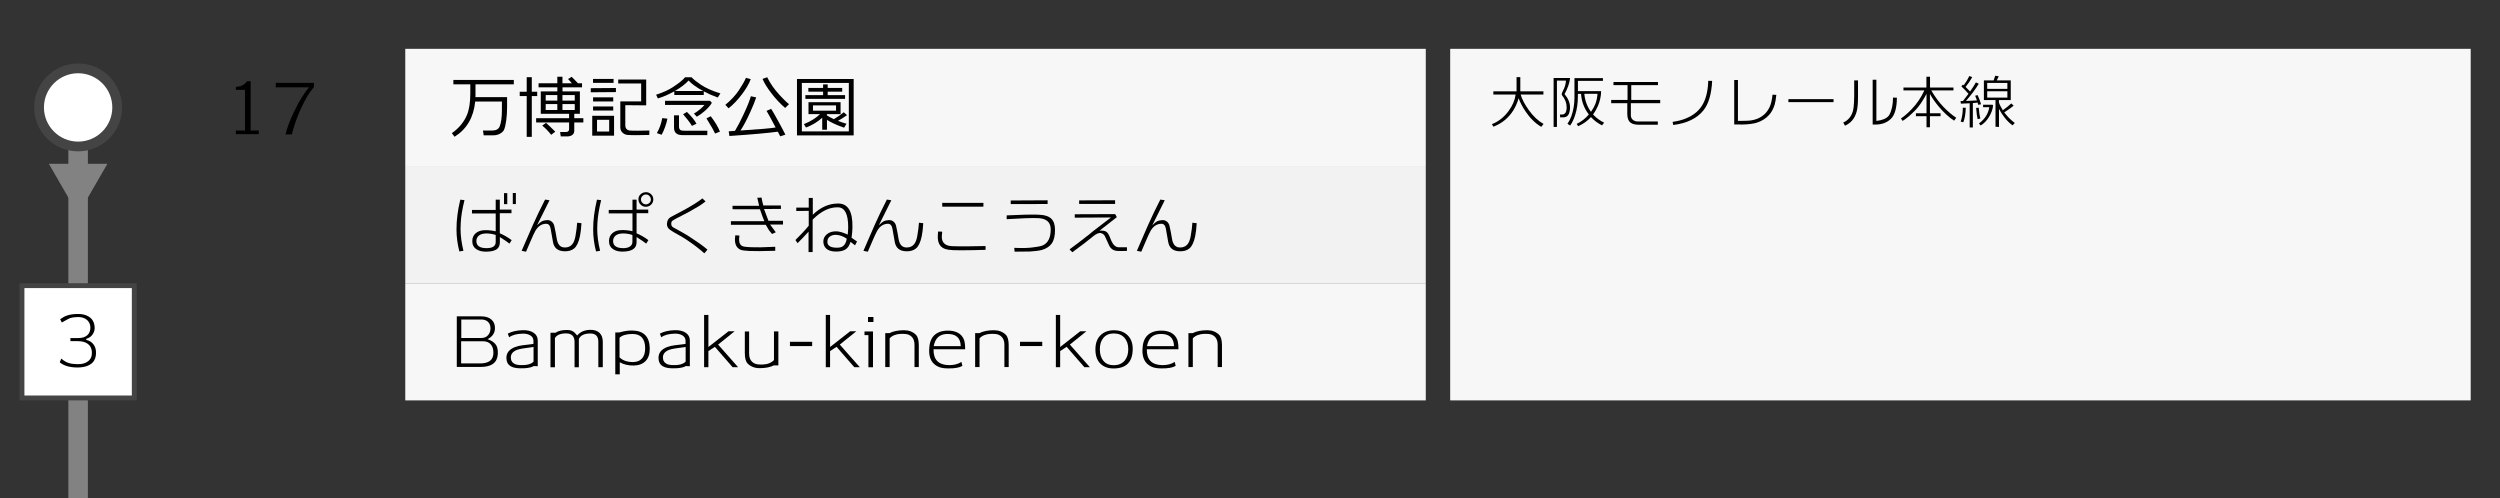
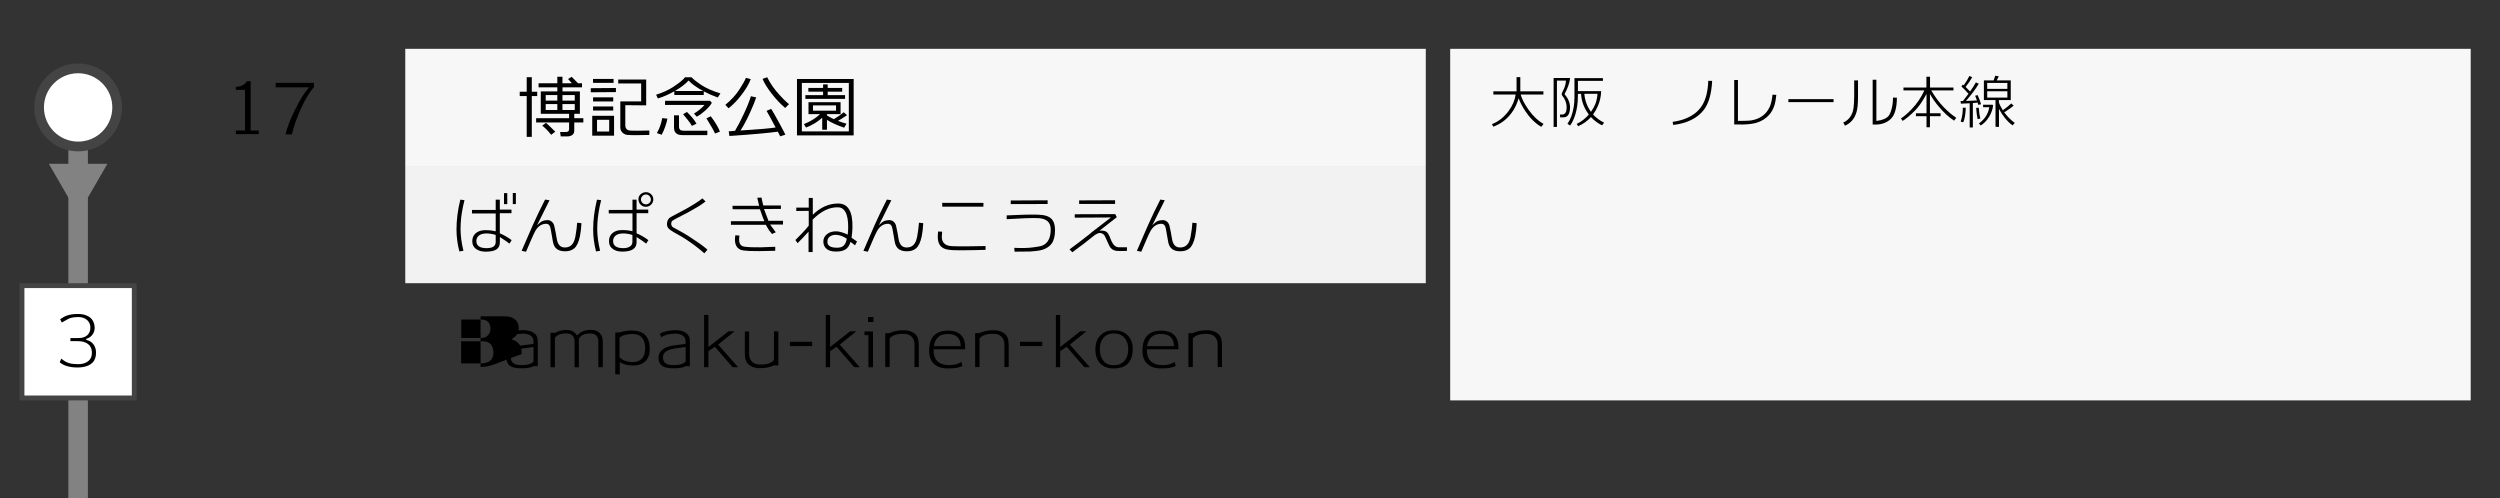
<svg xmlns="http://www.w3.org/2000/svg" version="1.1" id="レイヤー_1" x="0px" y="0px" viewBox="0 0 512 102" style="enable-background:new 0 0 512 102;" xml:space="preserve">
  <rect x="0" y="0" width="512" height="102" fill="#333333" stroke="none" />
  <style type="text/css">
	.st0{fill:#828282;}
	.st1{fill:#F7F7F7;}
	.st2{fill:#F2F2F2;}
	.st3{fill:#FFFFFF;}
	.st4{fill:#444444;}
</style>
  <g>
    <rect x="14" y="22" class="st0" width="4" height="80" />
  </g>
  <rect x="83" y="10" class="st1" width="209" height="24" />
  <rect x="83" y="34" class="st2" width="209" height="24" />
-   <rect x="83" y="58" class="st1" width="209" height="24" />
  <g>
-     <path d="M93.1,28.01l-0.56-0.74c1.44-1.01,2.46-2.24,3.08-3.7c0.47-1.11,0.7-2.6,0.7-4.48v-1.82h-3.47v-0.9h12.38v0.9h-7.85v2.02   c0,0.21,0,0.41-0.01,0.6h6.48v2.1c0,0.9-0.06,1.79-0.17,2.67c-0.13,0.93-0.29,1.59-0.48,1.97c-0.13,0.25-0.37,0.49-0.71,0.7   c-0.42,0.25-0.88,0.38-1.39,0.38h-2.04l-0.15-0.98h1.89c0.79,0,1.3-0.27,1.53-0.83c0.31-0.75,0.46-1.87,0.46-3.36V20.8h-5.47   C97,24.03,95.6,26.44,93.1,28.01z" />
    <path d="M107.87,28.03v-8.36h-1.43v-0.88h1.43v-2.98h1.04v2.98h1.11v0.88h-1.11v8.36H107.87z M116.17,27.94h-1.33l-0.13-0.9h1.15   c0.46,0,0.69-0.2,0.69-0.59v-1.37h-6.75v-0.87h6.75V23.3h-5.8v-4.58h3.39v-0.84h-3.84v-0.83h3.84v-1.34h1.05v1.34h1.93   c-0.21-0.23-0.48-0.52-0.78-0.87l0.74-0.45c0.3,0.29,0.73,0.73,1.29,1.32h0.83v0.83h-4v0.84h3.56v4.58h-1.15v0.91h1.86v0.87h-1.86   v1.71c0,0.38-0.15,0.68-0.45,0.88C116.89,27.85,116.56,27.94,116.17,27.94z M112.88,27.61c-0.53-0.69-1.14-1.32-1.83-1.89   l0.78-0.56c0.48,0.43,1.11,1.03,1.89,1.81L112.88,27.61z M111.76,20.6h2.38v-1.13h-2.38V20.6z M114.14,21.31h-2.38v1.22h2.38V21.31   z M115.19,20.6h2.52v-1.13h-2.52V20.6z M117.71,21.31h-2.52v1.22h2.52V21.31z" />
    <path d="M126.14,18.86l-5.15,0.04v-0.84l5.15-0.04V18.86z M121.29,27.78v-4.07h4.47v4.07H121.29z M125.66,16.97h-4.21v-0.81h4.21   V16.97z M125.59,20.78h-4.13v-0.84h4.13V20.78z M125.59,22.64h-4.13V21.8h4.13V22.64z M124.76,24.53h-2.49v2.41h2.49V24.53z    M133,26.73l-0.03,0.91c-2.15,0.06-3.64,0.06-4.48-0.01c-0.36-0.04-0.68-0.18-0.95-0.42c-0.34-0.3-0.5-0.68-0.5-1.13v-5.32h4.27   V17.1h-4.7v-0.81h5.73v5.29l-4.28-0.04v4.09c0,0.71,0.36,1.08,1.08,1.12C129.74,26.78,131.04,26.78,133,26.73z" />
    <path d="M138.1,19.45V18.7c-1.16,0.65-2.28,1.14-3.37,1.46l-0.36-0.76c1.4-0.45,2.54-0.97,3.43-1.55c1.29-0.85,2.12-1.52,2.49-2.02   h1.34c0.39,0.42,1.02,0.92,1.89,1.51c1.03,0.69,2.37,1.29,4.02,1.79L147,19.97c-0.99-0.35-1.95-0.77-2.87-1.26v0.74H138.1z    M135.5,27.6l-0.97-0.34c0.54-0.96,0.91-1.98,1.09-3.07l1.06,0.11c-0.06,0.43-0.21,0.98-0.45,1.65S135.75,27.18,135.5,27.6z    M142.71,23.9l-0.59-0.63c0.92-0.57,1.64-1.16,2.16-1.78h-8.08v-0.85h9.2l0.39,0.42c-0.29,0.51-0.77,1.06-1.43,1.65   C143.77,23.23,143.22,23.62,142.71,23.9z M144.85,27.67h-5.1c-1.14,0-1.71-0.51-1.71-1.53v-2.52h1.02v2.27   c0,0.35,0.09,0.59,0.28,0.73c0.14,0.1,0.39,0.15,0.74,0.15h4.79L144.85,27.67z M138.22,18.63h5.77c-1.34-0.73-2.33-1.44-2.97-2.14   C140.38,17.2,139.45,17.92,138.22,18.63z M141.7,25.78c-0.17-0.32-0.45-0.73-0.85-1.23c-0.32-0.38-0.63-0.77-0.95-1.15l0.78-0.48   c0.91,0.89,1.57,1.69,1.96,2.42L141.7,25.78z M146.44,27.35c-0.21-0.51-0.79-1.55-1.76-3.11l0.88-0.43   c0.91,1.18,1.53,2.23,1.88,3.15L146.44,27.35z" />
    <path d="M149.21,22.18l-0.66-0.71c1.17-0.96,2.09-1.96,2.79-3.01c0.69-1.04,1.17-1.89,1.43-2.52l0.98,0.27   c-0.34,0.93-0.94,1.97-1.81,3.11C151.07,20.48,150.16,21.44,149.21,22.18z M149.38,27.85l-0.14-0.95c0.26-0.03,0.69-0.06,1.29-0.11   c0.55-0.91,1.15-2.06,1.79-3.44c0.72-1.53,1.2-2.74,1.46-3.64l1.09,0.24c-0.24,0.75-0.64,1.74-1.2,2.97   c-0.71,1.58-1.38,2.85-2.02,3.81c3.8-0.24,6.2-0.45,7.2-0.62c-0.95-1.8-1.57-2.94-1.86-3.4l0.94-0.42   c0.25,0.37,0.74,1.22,1.46,2.53c0.66,1.21,1.15,2.13,1.46,2.76l-1.06,0.34c-0.08-0.18-0.25-0.5-0.49-0.95   C157.31,27.24,154.01,27.54,149.38,27.85z M160.8,22.11c-0.99-0.85-1.93-1.85-2.81-3c-0.86-1.11-1.47-2.1-1.82-2.95l0.95-0.34   c0.63,1.28,1.48,2.5,2.55,3.65c0.37,0.41,0.67,0.72,0.88,0.92c0.35,0.36,0.7,0.68,1.04,0.94L160.8,22.11z" />
    <path d="M163.22,27.73V16.18h11.61v11.55H163.22z M164.22,26.91h9.62v-9.93h-9.62V26.91z M164.64,25.42   c1.39-0.57,2.49-1.25,3.29-2.04h-2.35v-2.45h6.57v2.45h-2.8v0.25c0.33,0.23,0.8,0.49,1.43,0.77c0.82-0.48,1.49-0.95,2.02-1.41   l0.67,0.6c-0.73,0.5-1.34,0.89-1.85,1.16c0.66,0.26,1.25,0.46,1.75,0.59l-0.5,0.81c-1.5-0.52-2.67-1.06-3.51-1.61v2.03h-0.97v-2.45   c-0.99,0.88-2.1,1.54-3.32,2L164.64,25.42z M164.94,20.25v-0.76h3.63v-0.71h-3.02v-0.77h3.02v-0.73h0.94v0.73h2.97v0.77h-2.97v0.71   h3.56v0.76H164.94z M171.22,21.58h-4.72v1.09h4.72V21.58z" />
  </g>
  <g>
-     <path d="M98.42,75.15h-4.87V64.79h5.04c0.9,0,1.59,0.23,2.09,0.69c0.46,0.42,0.69,0.99,0.69,1.71c0,0.99-0.5,1.75-1.51,2.27   c0.9,0.31,1.5,0.75,1.81,1.32c0.22,0.41,0.32,0.99,0.28,1.74C101.85,74.27,100.68,75.15,98.42,75.15z M98.91,69.89h-4.47v4.54h3.88   c1.82,0,2.73-0.72,2.73-2.17c0-0.71-0.16-1.26-0.49-1.67C100.19,70.12,99.64,69.89,98.91,69.89z M98.64,65.44h-4.17v3.78h4.09   c0.61,0,1.08-0.2,1.41-0.59c0.32-0.36,0.48-0.83,0.48-1.4c0-0.55-0.17-0.99-0.5-1.31C99.61,65.6,99.17,65.44,98.64,65.44z" />
+     <path d="M98.42,75.15V64.79h5.04c0.9,0,1.59,0.23,2.09,0.69c0.46,0.42,0.69,0.99,0.69,1.71c0,0.99-0.5,1.75-1.51,2.27   c0.9,0.31,1.5,0.75,1.81,1.32c0.22,0.41,0.32,0.99,0.28,1.74C101.85,74.27,100.68,75.15,98.42,75.15z M98.91,69.89h-4.47v4.54h3.88   c1.82,0,2.73-0.72,2.73-2.17c0-0.71-0.16-1.26-0.49-1.67C100.19,70.12,99.64,69.89,98.91,69.89z M98.64,65.44h-4.17v3.78h4.09   c0.61,0,1.08-0.2,1.41-0.59c0.32-0.36,0.48-0.83,0.48-1.4c0-0.55-0.17-0.99-0.5-1.31C99.61,65.6,99.17,65.44,98.64,65.44z" />
    <path d="M109.32,74.96c-0.36,0.24-1,0.4-1.92,0.46c-0.1,0.01-0.41,0.01-0.92,0.01c-1.66-0.03-2.57-0.59-2.73-1.69   c-0.03-0.16-0.04-0.31-0.04-0.45c0-1.03,0.6-1.77,1.81-2.23c0.38-0.15,0.88-0.27,1.5-0.35c0.51-0.06,1.02-0.12,1.53-0.18   c0.06-0.01,0.3-0.04,0.7-0.1v-0.64c0-0.48-0.22-0.85-0.67-1.12c-0.41-0.24-0.92-0.35-1.53-0.34c-1.22,0.03-2.14,0.28-2.76,0.74   h-0.01l-0.29-0.74c0.8-0.44,1.83-0.68,3.09-0.71c0.92-0.02,1.66,0.16,2.22,0.54s0.83,0.91,0.83,1.59V75   C109.66,75,109.4,74.98,109.32,74.96z M109.27,71.06c-0.45,0.07-0.75,0.11-0.9,0.13c-0.44,0.06-0.87,0.12-1.3,0.18   c-0.51,0.08-0.93,0.18-1.26,0.31c-0.79,0.33-1.19,0.83-1.19,1.51c0,0.11,0.01,0.23,0.03,0.35c0.06,0.41,0.28,0.72,0.67,0.94   c0.29,0.17,0.64,0.26,1.05,0.28c1.42,0.08,2.38-0.15,2.9-0.7V71.06z" />
    <path d="M122.54,75.21v-5.22c0-1.13-0.55-1.69-1.64-1.69c-1.23,0-2.02,0.38-2.35,1.13v5.78h-0.88v-5.17c0-1.18-0.58-1.76-1.74-1.76   c-1.14,0-1.9,0.32-2.28,0.95v5.98h-0.91v-7.06h1.02c0.55-0.38,1.33-0.57,2.34-0.57c0.51,0,0.92,0.09,1.23,0.28   c0.26,0.15,0.55,0.43,0.87,0.85c0.64-0.75,1.53-1.13,2.66-1.16c0.83-0.02,1.47,0.19,1.92,0.62c0.45,0.43,0.67,1.04,0.67,1.81v5.22   H122.54z" />
    <path d="M129.8,74.86c-1.11,0.02-2.07-0.21-2.87-0.67v2.48h-0.92v-8.58l0.84-0.01c0.96-0.28,1.86-0.41,2.69-0.39   c2.31,0.06,3.48,1.26,3.53,3.63c0.02,1.14-0.26,2.01-0.85,2.62C131.63,74.53,130.83,74.84,129.8,74.86z M129.54,68.4   c-1.22,0-2.11,0.26-2.66,0.77v4.03c0.68,0.63,1.59,0.95,2.73,0.95c0.77,0,1.38-0.22,1.81-0.67c0.48-0.49,0.71-1.19,0.71-2.13   C132.13,69.39,131.26,68.4,129.54,68.4z" />
    <path d="M140.47,74.96c-0.36,0.24-1,0.4-1.92,0.46c-0.1,0.01-0.41,0.01-0.92,0.01c-1.66-0.03-2.57-0.59-2.73-1.69   c-0.03-0.16-0.04-0.31-0.04-0.45c0-1.03,0.6-1.77,1.81-2.23c0.38-0.15,0.88-0.27,1.5-0.35c0.51-0.06,1.02-0.12,1.53-0.18   c0.06-0.01,0.3-0.04,0.7-0.1v-0.64c0-0.48-0.22-0.85-0.67-1.12c-0.41-0.24-0.92-0.35-1.53-0.34c-1.22,0.03-2.14,0.28-2.76,0.74   h-0.01l-0.29-0.74c0.8-0.44,1.83-0.68,3.09-0.71c0.92-0.02,1.66,0.16,2.22,0.54s0.83,0.91,0.83,1.59V75   C140.81,75,140.55,74.98,140.47,74.96z M140.42,71.06c-0.45,0.07-0.75,0.11-0.9,0.13c-0.44,0.06-0.87,0.12-1.3,0.18   c-0.51,0.08-0.93,0.18-1.26,0.31c-0.79,0.33-1.19,0.83-1.19,1.51c0,0.11,0.01,0.23,0.03,0.35c0.06,0.41,0.28,0.72,0.67,0.94   c0.29,0.17,0.64,0.26,1.05,0.28c1.42,0.08,2.38-0.15,2.9-0.7V71.06z" />
    <path d="M150.47,67.83l-3.4,2.74l4.09,4.63h-1.12l-3.63-4.17l-1.33,0.87v3.3h-0.88V64.5h0.88v6.57l4.12-3.23H150.47z" />
    <path d="M158.46,74.84c-0.71,0.37-1.68,0.56-2.9,0.56c-0.98,0-1.79-0.31-2.42-0.92c-0.4-0.4-0.6-1.12-0.6-2.16v-4.44h0.88v4.56   c0,0.7,0.19,1.24,0.58,1.63c0.39,0.39,0.92,0.58,1.6,0.58c0.06,0,0.15,0,0.29,0.01c0.12,0.01,0.21,0.01,0.27,0   c1.04-0.04,1.82-0.35,2.35-0.92v-5.87h0.9v6.96H158.46z" />
    <path d="M166.33,70.88h-4.55V70h4.55V70.88z" />
    <path d="M175.39,67.83l-3.4,2.74l4.09,4.63h-1.12l-3.63-4.17L170,71.9v3.3h-0.88V64.5H170v6.57l4.12-3.23H175.39z" />
    <path d="M177.85,75.21v-6.58h-0.8v-0.74h1.74v7.32H177.85z M177.77,65.94v-1.02h1.11v1.02H177.77z" />
    <path d="M187.29,75.18v-4.59c0-0.7-0.19-1.24-0.58-1.63c-0.39-0.39-0.92-0.58-1.6-0.58c-0.06,0-0.15,0-0.29-0.01   c-0.12-0.01-0.21-0.01-0.27,0c-1.04,0.04-1.82,0.35-2.35,0.92v5.89h-0.9v-6.96h0.88c0.77-0.39,1.75-0.59,2.97-0.59   c0.98,0,1.79,0.31,2.42,0.92c0.4,0.4,0.6,1.12,0.6,2.16v4.47H187.29z" />
    <path d="M196.9,74.12l0.2,0.81c-0.59,0.36-1.56,0.54-2.93,0.52c-0.83,0-1.49-0.11-1.99-0.34c-1.31-0.58-1.94-1.74-1.89-3.47   c0.03-1.29,0.35-2.25,0.95-2.88c0.66-0.69,1.61-1.04,2.86-1.05c0.79-0.01,1.47,0.13,2.04,0.42c0.65,0.35,1.09,0.86,1.32,1.55   c0.14,0.46,0.21,1.07,0.2,1.85h-6.47c-0.05,2.14,1.02,3.22,3.19,3.25C195.4,74.78,196.24,74.56,196.9,74.12z M193.88,68.4   c-1.48,0.06-2.37,0.89-2.65,2.49h5.53C196.72,69.16,195.76,68.33,193.88,68.4z" />
    <path d="M205.7,75.18v-4.59c0-0.7-0.19-1.24-0.58-1.63c-0.39-0.39-0.92-0.58-1.6-0.58c-0.06,0-0.15,0-0.29-0.01   c-0.12-0.01-0.21-0.01-0.27,0c-1.04,0.04-1.82,0.35-2.35,0.92v5.89h-0.9v-6.96h0.88c0.77-0.39,1.75-0.59,2.97-0.59   c0.98,0,1.79,0.31,2.42,0.92c0.4,0.4,0.6,1.12,0.6,2.16v4.47H205.7z" />
    <path d="M213.45,70.88h-4.55V70h4.55V70.88z" />
    <path d="M222.51,67.83l-3.4,2.74l4.09,4.63h-1.12l-3.63-4.17l-1.33,0.87v3.3h-0.88V64.5h0.88v6.57l4.12-3.23H222.51z" />
    <path d="M228.17,75.46c-1.14,0.02-2.04-0.28-2.72-0.9c-0.74-0.68-1.11-1.68-1.11-3c0-1.26,0.36-2.24,1.08-2.93   c0.67-0.65,1.57-0.99,2.7-0.99c1.13-0.01,2.04,0.31,2.74,0.95c0.76,0.7,1.13,1.66,1.12,2.88C231.97,74.1,230.69,75.42,228.17,75.46   z M228.11,68.29c-0.93,0-1.65,0.31-2.16,0.94c-0.49,0.59-0.72,1.38-0.7,2.37c0.01,0.98,0.26,1.75,0.74,2.32   c0.51,0.6,1.23,0.89,2.16,0.88c0.92-0.02,1.65-0.33,2.18-0.94c0.49-0.59,0.74-1.37,0.74-2.35c0-0.96-0.26-1.74-0.78-2.33   C229.77,68.59,229.04,68.29,228.11,68.29z" />
    <path d="M240.58,74.12l0.2,0.81c-0.59,0.36-1.56,0.54-2.93,0.52c-0.83,0-1.49-0.11-1.99-0.34c-1.31-0.58-1.94-1.74-1.89-3.47   c0.03-1.29,0.35-2.25,0.95-2.88c0.66-0.69,1.61-1.04,2.86-1.05c0.79-0.01,1.47,0.13,2.04,0.42c0.65,0.35,1.09,0.86,1.32,1.55   c0.14,0.46,0.21,1.07,0.2,1.85h-6.47c-0.05,2.14,1.02,3.22,3.19,3.25C239.08,74.78,239.92,74.56,240.58,74.12z M237.56,68.4   c-1.48,0.06-2.37,0.89-2.65,2.49h5.53C240.4,69.16,239.44,68.33,237.56,68.4z" />
    <path d="M249.38,75.18v-4.59c0-0.7-0.19-1.24-0.58-1.63c-0.39-0.39-0.92-0.58-1.6-0.58c-0.06,0-0.15,0-0.29-0.01   c-0.12-0.01-0.21-0.01-0.27,0c-1.04,0.04-1.82,0.35-2.35,0.92v5.89h-0.9v-6.96h0.88c0.77-0.39,1.75-0.59,2.97-0.59   c0.98,0,1.79,0.31,2.42,0.92c0.4,0.4,0.6,1.12,0.6,2.16v4.47H249.38z" />
  </g>
  <g>
    <path d="M95.13,40.99c-0.44,1.74-0.7,3.29-0.77,4.66c-0.03,0.43-0.04,0.84-0.04,1.22c0,1.38,0.2,2.88,0.59,4.49l-0.83,0.14   c-0.39-1.5-0.59-3-0.59-4.49c0-0.98,0.06-1.97,0.19-2.96C93.8,43.05,94,42,94.27,40.89L95.13,40.99z M104.79,49.18l-0.45,0.71   c-0.42-0.34-1.08-0.78-1.97-1.34v1.08c0,0.67-0.24,1.16-0.71,1.46c-0.47,0.3-1.2,0.45-2.18,0.45c-0.76,0-1.38-0.16-1.88-0.48   c-0.59-0.38-0.88-0.94-0.88-1.67c0-0.67,0.23-1.21,0.7-1.62c0.44-0.37,1-0.58,1.69-0.62c0.86-0.04,1.66,0.04,2.41,0.22v-3.65h-4.86   V43h4.86v-2.11h0.84v2.04h2.39v0.73h-2.39v4.12C103.21,48.14,104.02,48.61,104.79,49.18z M101.52,48.11   c-0.76-0.23-1.47-0.33-2.14-0.29c-0.58,0.03-1.03,0.18-1.34,0.46c-0.32,0.28-0.48,0.64-0.48,1.08c0,0.95,0.67,1.44,2,1.46   c1.31,0.02,1.96-0.4,1.96-1.25V48.11z M103.22,41.8v-2.25h0.67v2.25H103.22z M105.02,41.79v-2.27h0.63v2.27H105.02z" />
    <path d="M118.77,48.39c-0.26,1.23-0.66,2.06-1.18,2.49s-1.21,0.62-2.05,0.58c-1.33-0.05-2.09-0.7-2.3-1.95   c-0.1-0.54-0.26-1.41-0.46-2.62c-0.12-0.72-0.43-1.07-0.94-1.06c-0.92,0.01-1.66,0.5-2.21,1.47c-0.24,0.45-0.53,1.05-0.85,1.81   c-0.5,1.19-0.85,2-1.05,2.44l-0.9-0.18c0.51-1.18,1.27-2.93,2.28-5.25c0.73-1.64,1.57-3.39,2.52-5.25l0.91,0.14l-2.55,5.12   c0.45-0.45,0.82-0.74,1.11-0.87c0.2-0.09,0.51-0.15,0.94-0.18c0.38-0.02,0.71,0.09,0.99,0.34c0.24,0.21,0.41,0.5,0.49,0.87   c0.21,0.91,0.36,1.73,0.48,2.48c0.17,1.19,0.65,1.82,1.46,1.9c0.09,0.01,0.19,0.01,0.28,0.01c0.6,0,1.08-0.21,1.44-0.63   c0.31-0.36,0.53-0.92,0.67-1.68c0.19-1.06,0.3-1.98,0.35-2.76l0.88,0.1C119.02,46.79,118.92,47.68,118.77,48.39z" />
    <path d="M122.35,45.65c-0.03,0.43-0.04,0.84-0.04,1.22c0,1.38,0.2,2.88,0.59,4.49l-0.83,0.14c-0.39-1.5-0.59-3-0.59-4.49   c0-0.98,0.06-1.97,0.19-2.96c0.13-0.99,0.32-2.05,0.59-3.16l0.85,0.1C122.69,42.72,122.43,44.28,122.35,45.65z M132.34,49.89   c-0.42-0.34-1.08-0.78-1.97-1.34v1.08c0,1.27-0.98,1.9-2.93,1.9c-0.75,0-1.36-0.16-1.85-0.48c-0.58-0.38-0.87-0.94-0.87-1.67   c0-0.67,0.23-1.21,0.69-1.62c0.43-0.38,0.99-0.59,1.68-0.63c0.87-0.04,1.68,0.04,2.44,0.22v-3.64h-4.86V43h4.86v-2.11h0.84v2.04   h2.39v0.73h-2.39v4.12c0.85,0.36,1.66,0.83,2.42,1.4L132.34,49.89z M127.38,47.82c-0.58,0.03-1.03,0.18-1.34,0.46   c-0.32,0.28-0.48,0.64-0.48,1.08c0,0.95,0.67,1.44,2,1.46c0.49,0.01,0.91-0.06,1.25-0.22c0.48-0.22,0.71-0.59,0.71-1.09v-1.39   C128.77,47.88,128.05,47.78,127.38,47.82z M132.29,42.35c-0.42,0.01-0.78-0.14-1.08-0.43c-0.3-0.3-0.45-0.66-0.46-1.08   c-0.01-0.41,0.13-0.76,0.43-1.04s0.66-0.43,1.08-0.44c0.42-0.01,0.78,0.13,1.08,0.41c0.3,0.28,0.45,0.63,0.46,1.05   c0,0.42-0.15,0.78-0.44,1.08C133.07,42.18,132.72,42.34,132.29,42.35z M132.28,39.83c-0.27,0-0.51,0.1-0.71,0.3   c-0.2,0.2-0.3,0.44-0.3,0.71c0,0.27,0.1,0.51,0.3,0.71c0.2,0.2,0.44,0.3,0.71,0.3c0.28,0,0.52-0.1,0.73-0.3   c0.21-0.2,0.3-0.44,0.29-0.72c-0.01-0.27-0.11-0.5-0.31-0.7C132.79,39.92,132.55,39.83,132.28,39.83z" />
    <path d="M144.24,51.88c-1.01-0.92-2.27-1.88-3.78-2.88c-0.32-0.21-0.84-0.53-1.58-0.94c-0.71-0.38-1.24-0.7-1.6-0.95   c-0.47-0.33-0.7-0.73-0.69-1.22c0.02-0.66,0.26-1.13,0.71-1.4c0.61-0.32,1.53-0.81,2.76-1.47c1.75-0.95,3.01-1.75,3.78-2.39   l0.66,0.62c-0.54,0.42-0.97,0.72-1.27,0.91c-1.45,0.87-2.65,1.54-3.6,2c-0.91,0.45-1.54,0.79-1.88,1.02   c-0.19,0.13-0.28,0.35-0.28,0.64c0,0.35,0.13,0.59,0.39,0.74c0.64,0.35,1.28,0.71,1.92,1.06c0.73,0.41,1.35,0.79,1.86,1.15   c1.08,0.74,1.64,1.12,1.67,1.13c0.63,0.45,1.15,0.86,1.58,1.23L144.24,51.88z" />
    <path d="M157.72,45.99c0.27,0.38,0.66,0.91,1.16,1.58l-0.77,0.35c-0.17-0.2-0.37-0.45-0.62-0.77c-0.12-0.2-0.34-0.56-0.66-1.11   h-7.14V45.3h6.85c-0.16-0.34-0.46-1.15-0.9-2.44l-5.61-0.01l-0.01-0.7h5.45c-0.19-0.75-0.31-1.3-0.38-1.65l0.87-0.04   c0.08,0.49,0.21,1.03,0.36,1.62h3.61v0.71l-3.46,0.01c0.2,0.54,0.5,1.35,0.91,2.42h2.98v0.76H157.72z M158.77,51.36   c-2.55,0.08-4.31,0.09-5.28,0.04c-0.88-0.05-1.46-0.12-1.74-0.22c-0.56-0.21-0.93-0.61-1.11-1.19c-0.15-0.49-0.16-1.09-0.04-1.81   l0.84,0.07c-0.01,0.07-0.03,0.24-0.06,0.52c-0.08,1.04,0.26,1.62,1.04,1.74c0.67,0.11,1.79,0.16,3.35,0.14   c0.77-0.01,1.76-0.05,3-0.11V51.36z" />
    <path d="M175.11,50.24c-0.11-0.1-0.42-0.34-0.92-0.71c-0.22,0.75-0.57,1.27-1.04,1.56s-1.13,0.44-1.99,0.43   c-0.88-0.01-1.54-0.22-1.97-0.63c-0.38-0.36-0.57-0.85-0.57-1.46c0-0.55,0.23-1.03,0.69-1.43c0.52-0.46,1.22-0.66,2.09-0.62   c0.59,0.04,1.33,0.26,2.21,0.67c0.06-0.48,0.1-0.99,0.1-1.54c0-2.66-0.69-4.01-2.07-4.05c-1.75-0.06-3.48,0.78-5.21,2.52v6.64   h-0.84v-4.17c-0.81,0.89-1.56,1.67-2.24,2.35l-0.45-0.64c0.47-0.48,0.94-0.96,1.41-1.44c0.56-0.59,1-1.09,1.32-1.5v-3.04   l-2.55,0.03v-0.7h2.55v-1.97h0.83v3.44c1.58-1.54,3.32-2.31,5.22-2.3c2.01,0.01,2.97,1.64,2.9,4.9c-0.01,0.65-0.07,1.36-0.18,2.11   c0.25,0.16,0.63,0.42,1.12,0.77L175.11,50.24z M171.4,48.11c-0.47-0.05-0.88,0.02-1.25,0.21c-0.49,0.25-0.72,0.67-0.7,1.25   c0.02,0.75,0.63,1.13,1.82,1.16c0.63,0.02,1.11-0.09,1.41-0.34c0.37-0.28,0.62-0.78,0.74-1.5   C172.75,48.43,172.08,48.17,171.4,48.11z" />
    <path d="M188.77,48.39c-0.26,1.23-0.66,2.06-1.18,2.49s-1.21,0.62-2.05,0.58c-1.33-0.05-2.09-0.7-2.3-1.95   c-0.1-0.54-0.26-1.41-0.46-2.62c-0.12-0.72-0.43-1.07-0.94-1.06c-0.92,0.01-1.66,0.5-2.21,1.47c-0.24,0.45-0.53,1.05-0.85,1.81   c-0.5,1.19-0.85,2-1.05,2.44l-0.9-0.18c0.51-1.18,1.27-2.93,2.28-5.25c0.73-1.64,1.57-3.39,2.52-5.25l0.91,0.14l-2.55,5.12   c0.45-0.45,0.82-0.74,1.11-0.87c0.2-0.09,0.51-0.15,0.94-0.18c0.38-0.02,0.71,0.09,0.99,0.34c0.24,0.21,0.41,0.5,0.49,0.87   c0.21,0.91,0.36,1.73,0.48,2.48c0.17,1.19,0.65,1.82,1.46,1.9c0.09,0.01,0.19,0.01,0.28,0.01c0.6,0,1.08-0.21,1.44-0.63   c0.31-0.36,0.53-0.92,0.67-1.68c0.19-1.06,0.3-1.98,0.35-2.76l0.88,0.1C189.02,46.79,188.92,47.68,188.77,48.39z" />
    <path d="M201.83,51.17c-0.04,0-0.85,0.02-2.45,0.06c-1.2,0.03-2.08,0.04-2.63,0.03c-0.52-0.01-1.05-0.02-1.57-0.03   c-0.66-0.03-1.17-0.1-1.51-0.21c-1.13-0.34-1.67-1.25-1.61-2.73c0-0.16,0.02-0.45,0.06-0.88l0.84,0.04   c-0.06,0.52-0.08,0.86-0.08,1.02c0,0.33,0.04,0.6,0.13,0.83c0.22,0.56,0.68,0.91,1.37,1.05c0.24,0.06,0.94,0.09,2.1,0.1   c1.01,0.01,2.79-0.01,5.36-0.06V51.17z M201.4,42.33l-8.43-0.01v-0.78l8.44,0.01L201.4,42.33z" />
    <path d="M213.41,51.18c-0.28,0.08-0.69,0.16-1.23,0.22c-0.21,0.03-0.62,0.07-1.23,0.11c-0.65,0-1.71,0.01-3.16,0.03l-0.07-0.78   c1.77,0.07,3.08,0.03,3.91-0.11c0.21-0.02,0.53-0.06,0.98-0.14c0.45-0.07,0.78-0.17,1.01-0.28c1.05-0.51,1.57-1.6,1.57-3.26   c0-1.47-0.88-2.24-2.65-2.3c-1.39-0.04-3.51,0.04-6.37,0.22v-0.78c2.85-0.14,4.96-0.19,6.34-0.15c1.33,0.03,2.26,0.3,2.8,0.83   c0.5,0.49,0.76,1.25,0.76,2.27c0.01,1.22-0.22,2.17-0.69,2.83C214.96,50.47,214.31,50.9,213.41,51.18z M207,41.8v-0.74l7.55-0.04   v0.76L207,41.8z" />
    <path d="M228.81,51.39c-0.56-0.04-1-0.24-1.32-0.6c-0.21-0.23-0.43-0.65-0.67-1.25c-0.12-0.25-0.29-0.62-0.5-1.09   c-0.14-0.35-0.42-0.59-0.83-0.71c-0.21-0.06-0.45-0.03-0.73,0.09c-0.29,0.13-0.58,0.31-0.89,0.57c-1.06,0.89-2.48,1.97-4.26,3.26   l-0.57-0.59c0.93-0.67,2.25-1.67,3.95-3c0.39-0.35,1-0.83,1.83-1.46c1.14-0.86,2.04-1.55,2.7-2.07l-7.41,0.04v-0.7l8.29-0.03   l0.32,0.63c-0.47,0.35-1.64,1.27-3.53,2.76c0.15-0.01,0.28-0.01,0.41-0.01c0.51,0,0.89,0.12,1.13,0.36   c0.17,0.16,0.34,0.43,0.5,0.81c0.08,0.21,0.2,0.49,0.35,0.87c0.38,0.88,0.88,1.33,1.48,1.37c0.35,0.02,0.93,0.02,1.74,0v0.74   C229.95,51.42,229.28,51.42,228.81,51.39z M221.01,41.77v-0.73l7.36-0.03v0.76H221.01z" />
    <path d="M244.77,48.39c-0.26,1.23-0.66,2.06-1.18,2.49s-1.21,0.62-2.05,0.58c-1.33-0.05-2.09-0.7-2.3-1.95   c-0.1-0.54-0.26-1.41-0.46-2.62c-0.12-0.72-0.43-1.07-0.94-1.06c-0.92,0.01-1.66,0.5-2.21,1.47c-0.24,0.45-0.53,1.05-0.85,1.81   c-0.5,1.19-0.85,2-1.05,2.44l-0.9-0.18c0.51-1.18,1.27-2.93,2.28-5.25c0.73-1.64,1.57-3.39,2.52-5.25l0.91,0.14l-2.55,5.12   c0.45-0.45,0.82-0.74,1.11-0.87c0.2-0.09,0.51-0.15,0.94-0.18c0.38-0.02,0.71,0.09,0.99,0.34c0.24,0.21,0.41,0.5,0.49,0.87   c0.21,0.91,0.36,1.73,0.48,2.48c0.17,1.19,0.65,1.82,1.46,1.9c0.09,0.01,0.19,0.01,0.28,0.01c0.6,0,1.08-0.21,1.44-0.63   c0.31-0.36,0.53-0.92,0.67-1.68c0.19-1.06,0.3-1.98,0.35-2.76l0.88,0.1C245.02,46.79,244.92,47.68,244.77,48.39z" />
  </g>
  <g>
    <path d="M48.3,27.47v-0.74h1.88v-8.32H48.3v-0.63c0.98-0.01,1.75-0.39,2.3-1.15h0.73v10.11h1.67v0.73H48.3z" />
    <path d="M59.77,27.52h-1.29c0.31-1.36,0.94-3.01,1.89-4.94c1-2.05,1.97-3.62,2.93-4.7h-6.83v-0.91h7.83v0.85   c-0.92,1.05-1.8,2.52-2.66,4.41C60.82,24.01,60.2,25.78,59.77,27.52z" />
  </g>
  <rect x="297" y="10" class="st1" width="209" height="72" />
  <g>
    <path d="M315.65,25.98c-1.26-0.75-2.35-1.84-3.28-3.25c-0.58-0.87-1.03-1.74-1.36-2.6c-0.27,0.94-0.64,1.77-1.1,2.5   c-0.98,1.54-2.33,2.65-4.07,3.32l-0.29-0.53c1.34-0.52,2.48-1.42,3.42-2.7c0.81-1.1,1.28-2.22,1.43-3.36h-4.56v-0.65h4.75v-2.92   h0.77v2.92h4.73v0.65h-4.66c0.27,0.96,0.84,2.03,1.69,3.22c0.93,1.28,1.93,2.21,3,2.8L315.65,25.98z" />
    <path d="M320.42,19.27c0.75,0.89,1.12,1.8,1.12,2.72c-0.02,1.32-0.44,2-1.27,2.04c-0.14,0.01-0.39,0.01-0.74,0.01l-0.06-0.59h0.46   c0.62,0,0.92-0.5,0.92-1.5c0-0.86-0.32-1.67-0.95-2.44c-0.02-0.03-0.04-0.08-0.07-0.16c-0.02-0.08,0.04-0.28,0.2-0.61   c0.1-0.22,0.21-0.43,0.31-0.65c0.22-0.54,0.34-1.06,0.37-1.58h-1.85V26h-0.68V15.98h3.38C321.44,17.02,321.06,18.11,320.42,19.27z    M328.1,25.67c-0.86-0.42-1.61-0.98-2.27-1.69c-0.74,0.81-1.62,1.43-2.63,1.87l-0.29-0.48c0.92-0.43,1.75-1.07,2.48-1.92l-0.1-0.14   c-0.81-1.11-1.29-2.31-1.44-3.59c-0.02-0.19-0.04-0.36-0.05-0.5h-0.65v0.48c0,1.4-0.18,2.68-0.55,3.84   c-0.28,0.89-0.63,1.61-1.04,2.17l-0.54-0.36c0.62-0.88,1.04-2.02,1.27-3.42c0.1-0.62,0.16-1.27,0.16-1.94V16h5.83v0.56h-5.12v2.1   h4.75c-0.01,1.02-0.23,2.04-0.67,3.07c-0.25,0.58-0.58,1.16-0.98,1.72c0.65,0.7,1.4,1.25,2.26,1.67L328.1,25.67z M324.47,19.21   c0.11,1.34,0.56,2.58,1.36,3.7c0.4-0.58,0.7-1.12,0.9-1.62c0.23-0.6,0.38-1.29,0.44-2.08H324.47z" />
-     <path d="M334,21.14v2.45c0,0.39,0.13,0.71,0.4,0.94s0.62,0.35,1.06,0.35h4.06v0.67h-3.79c-0.76,0-1.33-0.12-1.7-0.37   c-0.5-0.34-0.76-0.94-0.76-1.78v-2.27h-3.3v-0.66h3.35v-3.04h-2.88v-0.64h9.11v0.64h-5.47v3.04h5.93v0.66H334z" />
    <path d="M348.88,22.58c-1.3,1.65-3.36,2.66-6.2,3.02l-0.13-0.64c1.07-0.16,1.98-0.39,2.72-0.7c1.48-0.61,2.58-1.48,3.3-2.63   c0.78-1.23,1.21-2.92,1.28-5.08l0.8,0.02C350.51,19.28,349.92,21.28,348.88,22.58z" />
    <path d="M363.46,21.4c-0.28,0.9-0.67,1.63-1.18,2.17c-0.67,0.73-1.5,1.24-2.47,1.55c-0.76,0.23-1.72,0.36-2.89,0.38   c-0.31,0.01-0.9,0-1.75-0.01v-9.11h0.76v8.38c0.5-0.01,1-0.02,1.51-0.02c0.51-0.01,0.91-0.04,1.19-0.08   c0.81-0.13,1.52-0.39,2.12-0.78c0.72-0.46,1.28-1.12,1.67-1.96c0.29-0.63,0.48-1.48,0.59-2.53l0.78,0.04   C363.7,20.29,363.59,20.96,363.46,21.4z" />
    <path d="M366.26,20.92l0.01-0.62h9.24v0.62H366.26z" />
    <path d="M380.23,22.9c-0.39,1.38-1.18,2.32-2.38,2.84l-0.35-0.65c0.98-0.42,1.64-1.21,1.98-2.35c0.1-0.34,0.17-0.91,0.22-1.72   c0.02-0.33,0.04-0.82,0.04-1.46v-3.1h0.78v3.37C380.52,21.23,380.42,22.25,380.23,22.9z M387.23,24.36   c-0.82,0.78-1.9,1.17-3.25,1.15l-0.46-0.01v-9.17h0.76v8.44c1.19-0.14,2.03-0.48,2.51-1.04c0.28-0.33,0.52-0.97,0.73-1.92   c0.1-0.42,0.15-1.02,0.17-1.82l0.79,0.01C388.47,22.12,388.05,23.58,387.23,24.36z" />
    <path d="M400.2,24.71c-1.1-0.72-2.14-1.68-3.14-2.88c-0.67-0.79-1.28-1.65-1.81-2.58v3.95h2.18v0.59h-2.18v2.27h-0.7v-2.27h-2.17   v-0.59h2.17v-3.98c-0.77,1.46-1.54,2.58-2.3,3.36c-0.97,0.98-1.83,1.71-2.59,2.18l-0.35-0.5c0.67-0.44,1.4-1.06,2.17-1.87   c1.08-1.11,1.96-2.4,2.63-3.88h-4.28v-0.59h4.7v-2.2h0.74v2.2h4.8v0.59h-4.56c0.82,1.39,1.69,2.55,2.59,3.47   c0.88,0.9,1.73,1.61,2.54,2.14L400.2,24.71z" />
    <path d="M405.14,21.47c-0.02-0.11-0.06-0.26-0.12-0.46c-0.26,0.03-0.58,0.06-0.98,0.1v5h-0.65v-4.96c-0.8,0.05-1.4,0.08-1.81,0.08   l-0.05-0.54c0.13,0,0.29,0,0.48,0c0.41-0.52,0.78-1.01,1.13-1.48c-0.46-0.54-0.95-1.05-1.45-1.51l0.31-0.38   c0.03,0.02,0.09,0.07,0.18,0.14c0.49-0.68,0.87-1.31,1.14-1.9l0.59,0.24c-0.39,0.7-0.84,1.37-1.36,2c0.34,0.32,0.64,0.63,0.92,0.94   c0.55-0.78,0.95-1.41,1.19-1.87l0.59,0.28c-0.62,1.05-1.5,2.22-2.63,3.53c0.9-0.03,1.65-0.07,2.26-0.11   c-0.14-0.38-0.26-0.7-0.37-0.96l0.5-0.14c0.34,0.76,0.58,1.39,0.7,1.88L405.14,21.47z M402.08,25.04l-0.53-0.12   c0.3-0.94,0.44-1.89,0.43-2.86h0.61C402.55,23.35,402.38,24.35,402.08,25.04z M405.02,24.4c-0.11-0.42-0.22-1.18-0.31-2.3   l0.54-0.04c0.06,0.93,0.17,1.67,0.32,2.22L405.02,24.4z M405.64,25.7l-0.35-0.42c0.66-0.48,1.16-1.02,1.52-1.63   c0.31-0.54,0.51-1.11,0.6-1.7h-1.27v-0.5h1.92l0.13,0.14c-0.08,0.79-0.36,1.57-0.83,2.34C406.88,24.72,406.3,25.31,405.64,25.7z    M412.16,25.68c-1.09-0.82-2.01-1.95-2.77-3.38v3.7l-0.71-0.04V20.5h-2.38v-4.04h2l0.32-0.95l0.73,0.11l-0.41,0.84h2.86v4.04h-2.42   v0.48c0.15,0.47,0.42,1,0.8,1.6c0.74-0.54,1.32-1,1.73-1.4l0.49,0.46c-0.4,0.34-1.04,0.8-1.93,1.38c0.12,0.15,0.22,0.28,0.3,0.37   c0.56,0.7,1.18,1.29,1.86,1.79L412.16,25.68z M411.11,16.98h-4.13v1.22h4.13V16.98z M411.11,18.69h-4.13v1.3h4.13V18.69z" />
  </g>
  <g>
    <circle class="st3" cx="16" cy="22" r="8" />
    <path class="st4" d="M16,15c3.86,0,7,3.14,7,7c0,3.86-3.14,7-7,7c-3.86,0-7-3.14-7-7C9,18.14,12.14,15,16,15 M16,13   c-4.97,0-9,4.03-9,9s4.03,9,9,9s9-4.03,9-9S20.97,13,16,13L16,13z" />
  </g>
  <g>
    <rect x="4.5" y="58.5" class="st3" width="23" height="23" />
    <path class="st4" d="M27,59v22H5V59H27 M28,58H4v24h24V58L28,58z" />
  </g>
  <g>
    <path d="M18.92,74.29c-0.65,0.63-1.66,0.96-3.01,0.97c-1.6,0.01-2.82-0.34-3.68-1.06l0.32-0.74h0.03c0.47,0.42,0.96,0.71,1.48,0.88   c0.47,0.15,1.07,0.23,1.82,0.24c0.9,0.02,1.6-0.17,2.13-0.57c0.58-0.44,0.85-1.07,0.81-1.9c-0.04-0.74-0.31-1.3-0.81-1.67   c-0.5-0.38-1.18-0.57-2.04-0.57h-1.55v-0.64h1.68c0.77,0,1.37-0.2,1.8-0.6s0.63-0.94,0.61-1.62c-0.02-0.57-0.23-1.05-0.64-1.44   c-0.47-0.44-1.11-0.65-1.92-0.64c-0.63,0.01-1.15,0.08-1.58,0.21c-0.18,0.06-0.75,0.36-1.71,0.91l-0.34-0.67   c0.5-0.36,0.98-0.62,1.43-0.77c0.61-0.2,1.31-0.3,2.1-0.31c0.9-0.02,1.64,0.14,2.24,0.49c0.79,0.45,1.22,1.17,1.29,2.17   c0.04,0.49-0.06,0.92-0.28,1.32c-0.31,0.56-0.78,0.93-1.43,1.12v0.22c0.64,0.13,1.14,0.44,1.5,0.94c0.33,0.46,0.49,1,0.5,1.64   C19.68,73.08,19.43,73.79,18.92,74.29z" />
  </g>
  <polygon class="st0" points="16,43.93 22,33.54 10,33.54 " />
  <g>
</g>
  <g>
</g>
  <g>
</g>
  <g>
</g>
  <g>
</g>
  <g>
</g>
  <g>
</g>
  <g>
</g>
  <g>
</g>
  <g>
</g>
  <g>
</g>
  <g>
</g>
  <g>
</g>
  <g>
</g>
  <g>
</g>
</svg>